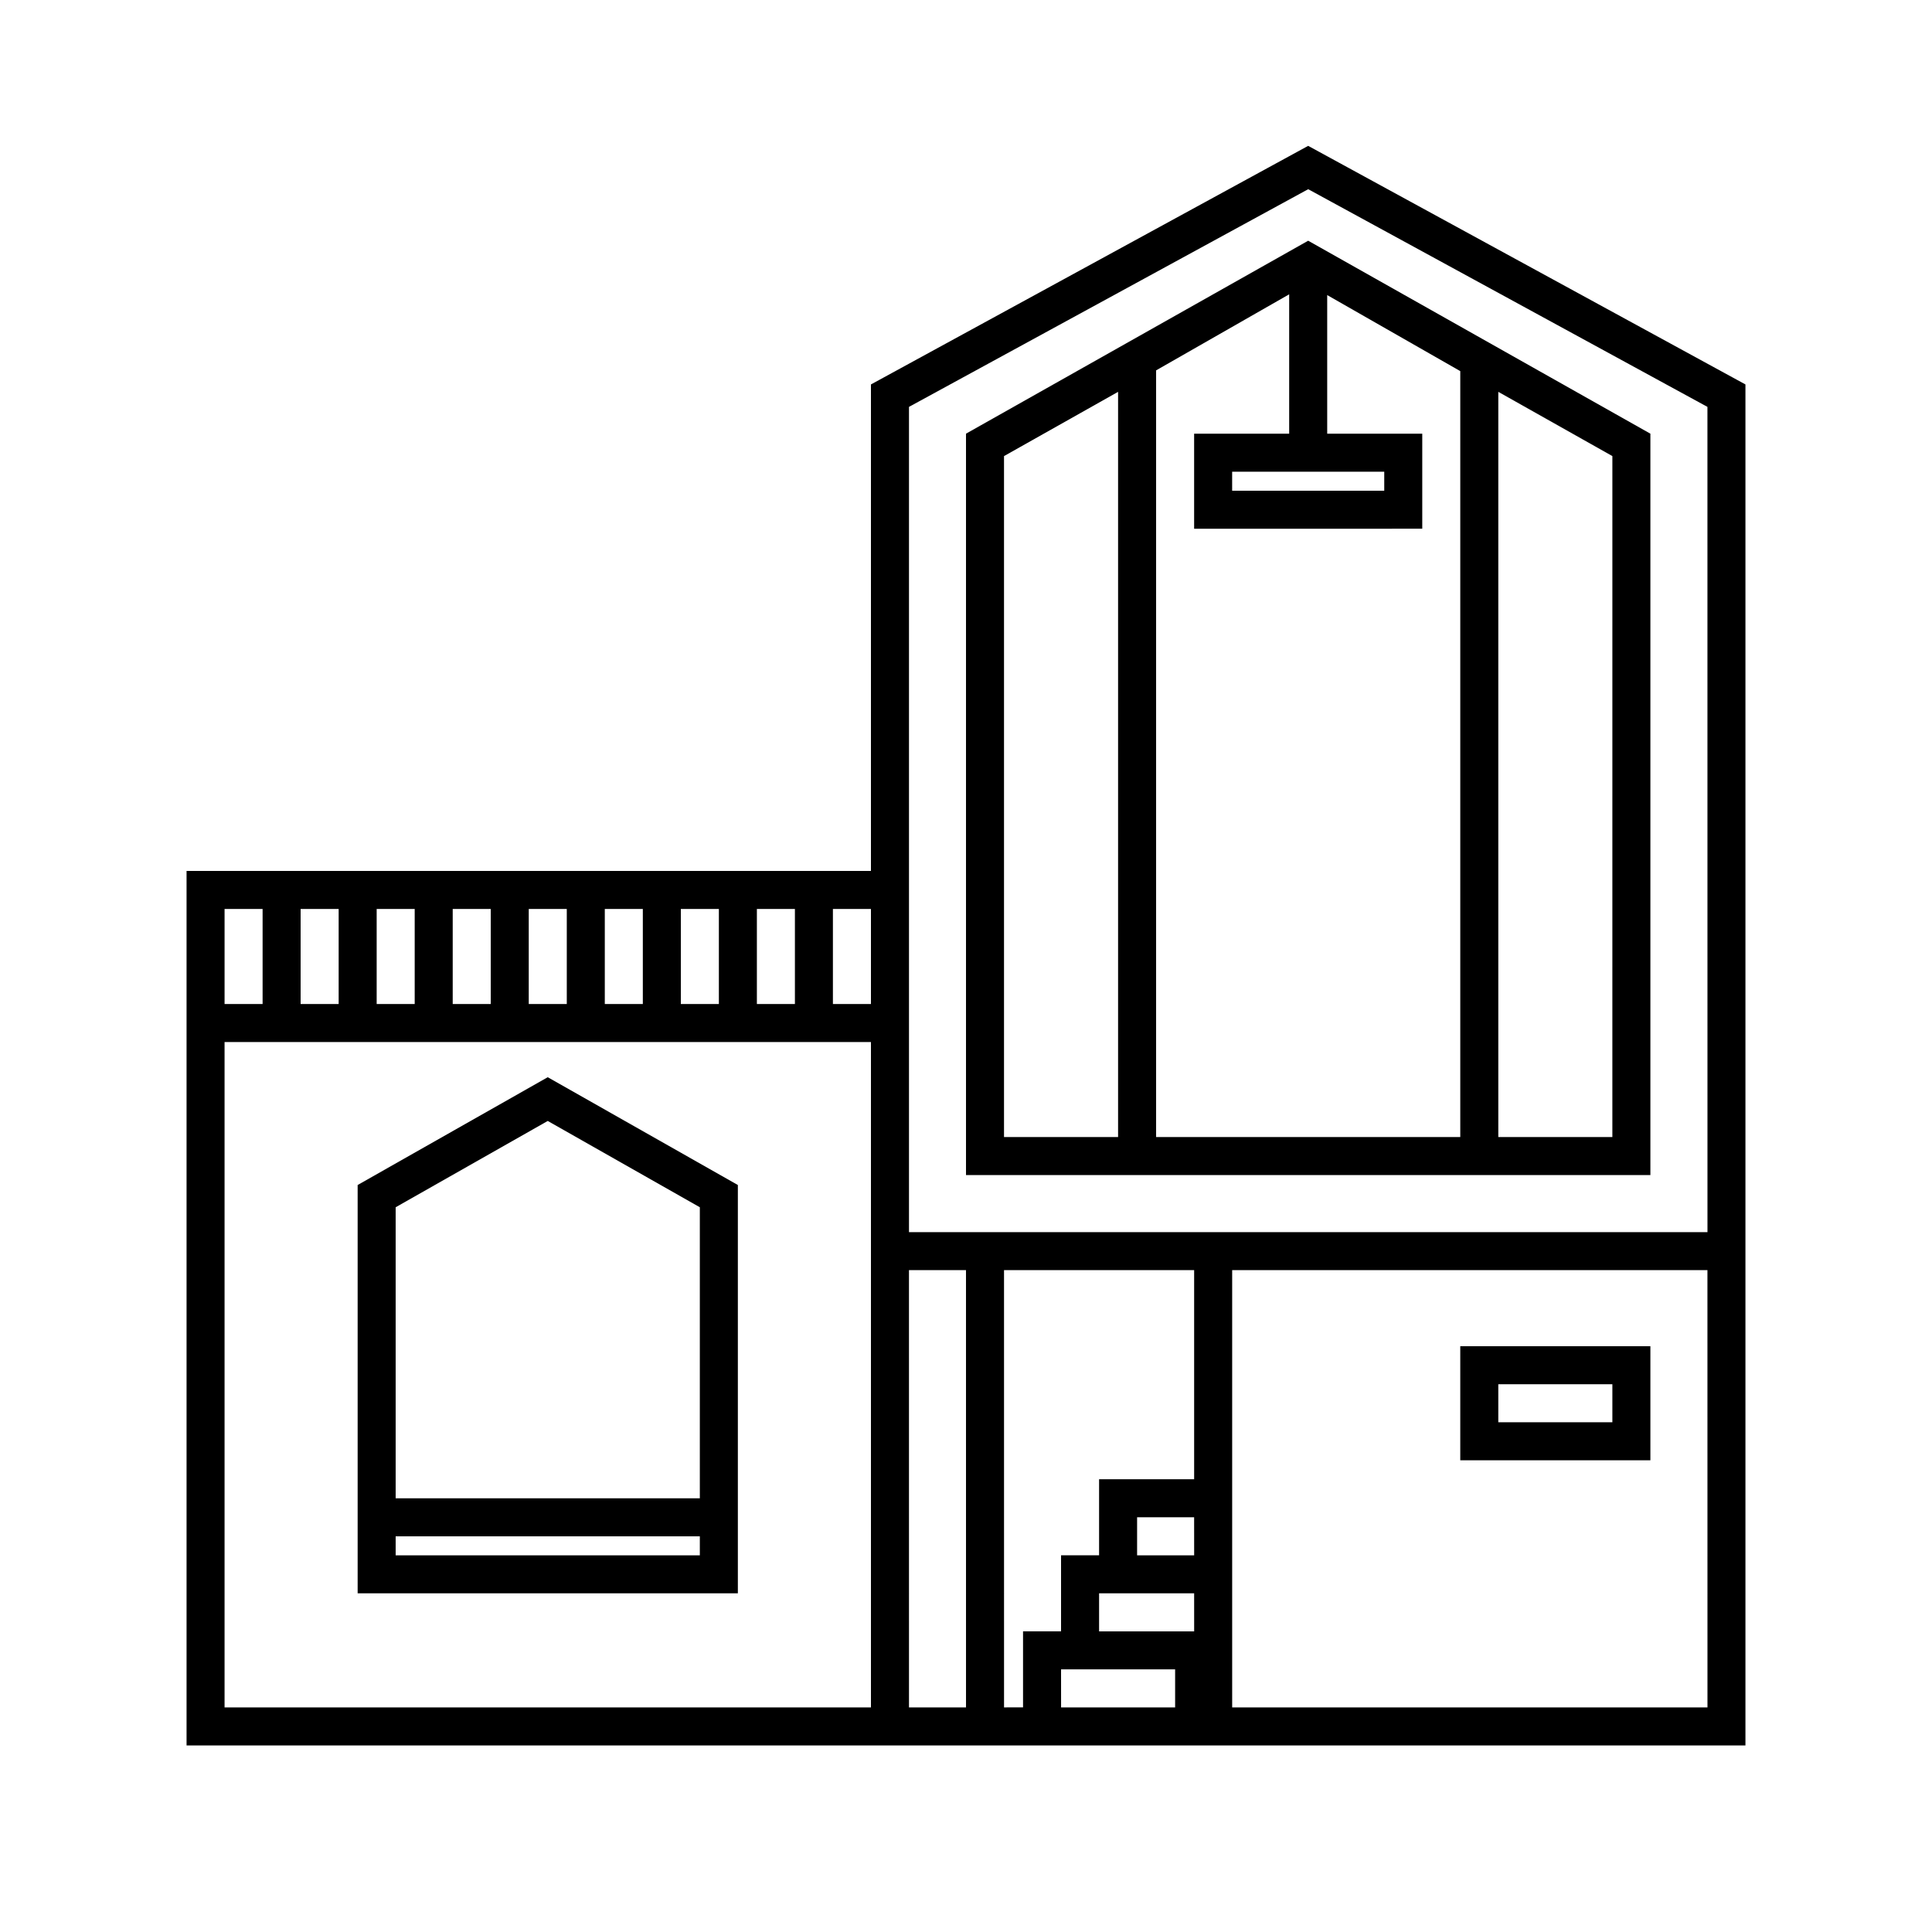
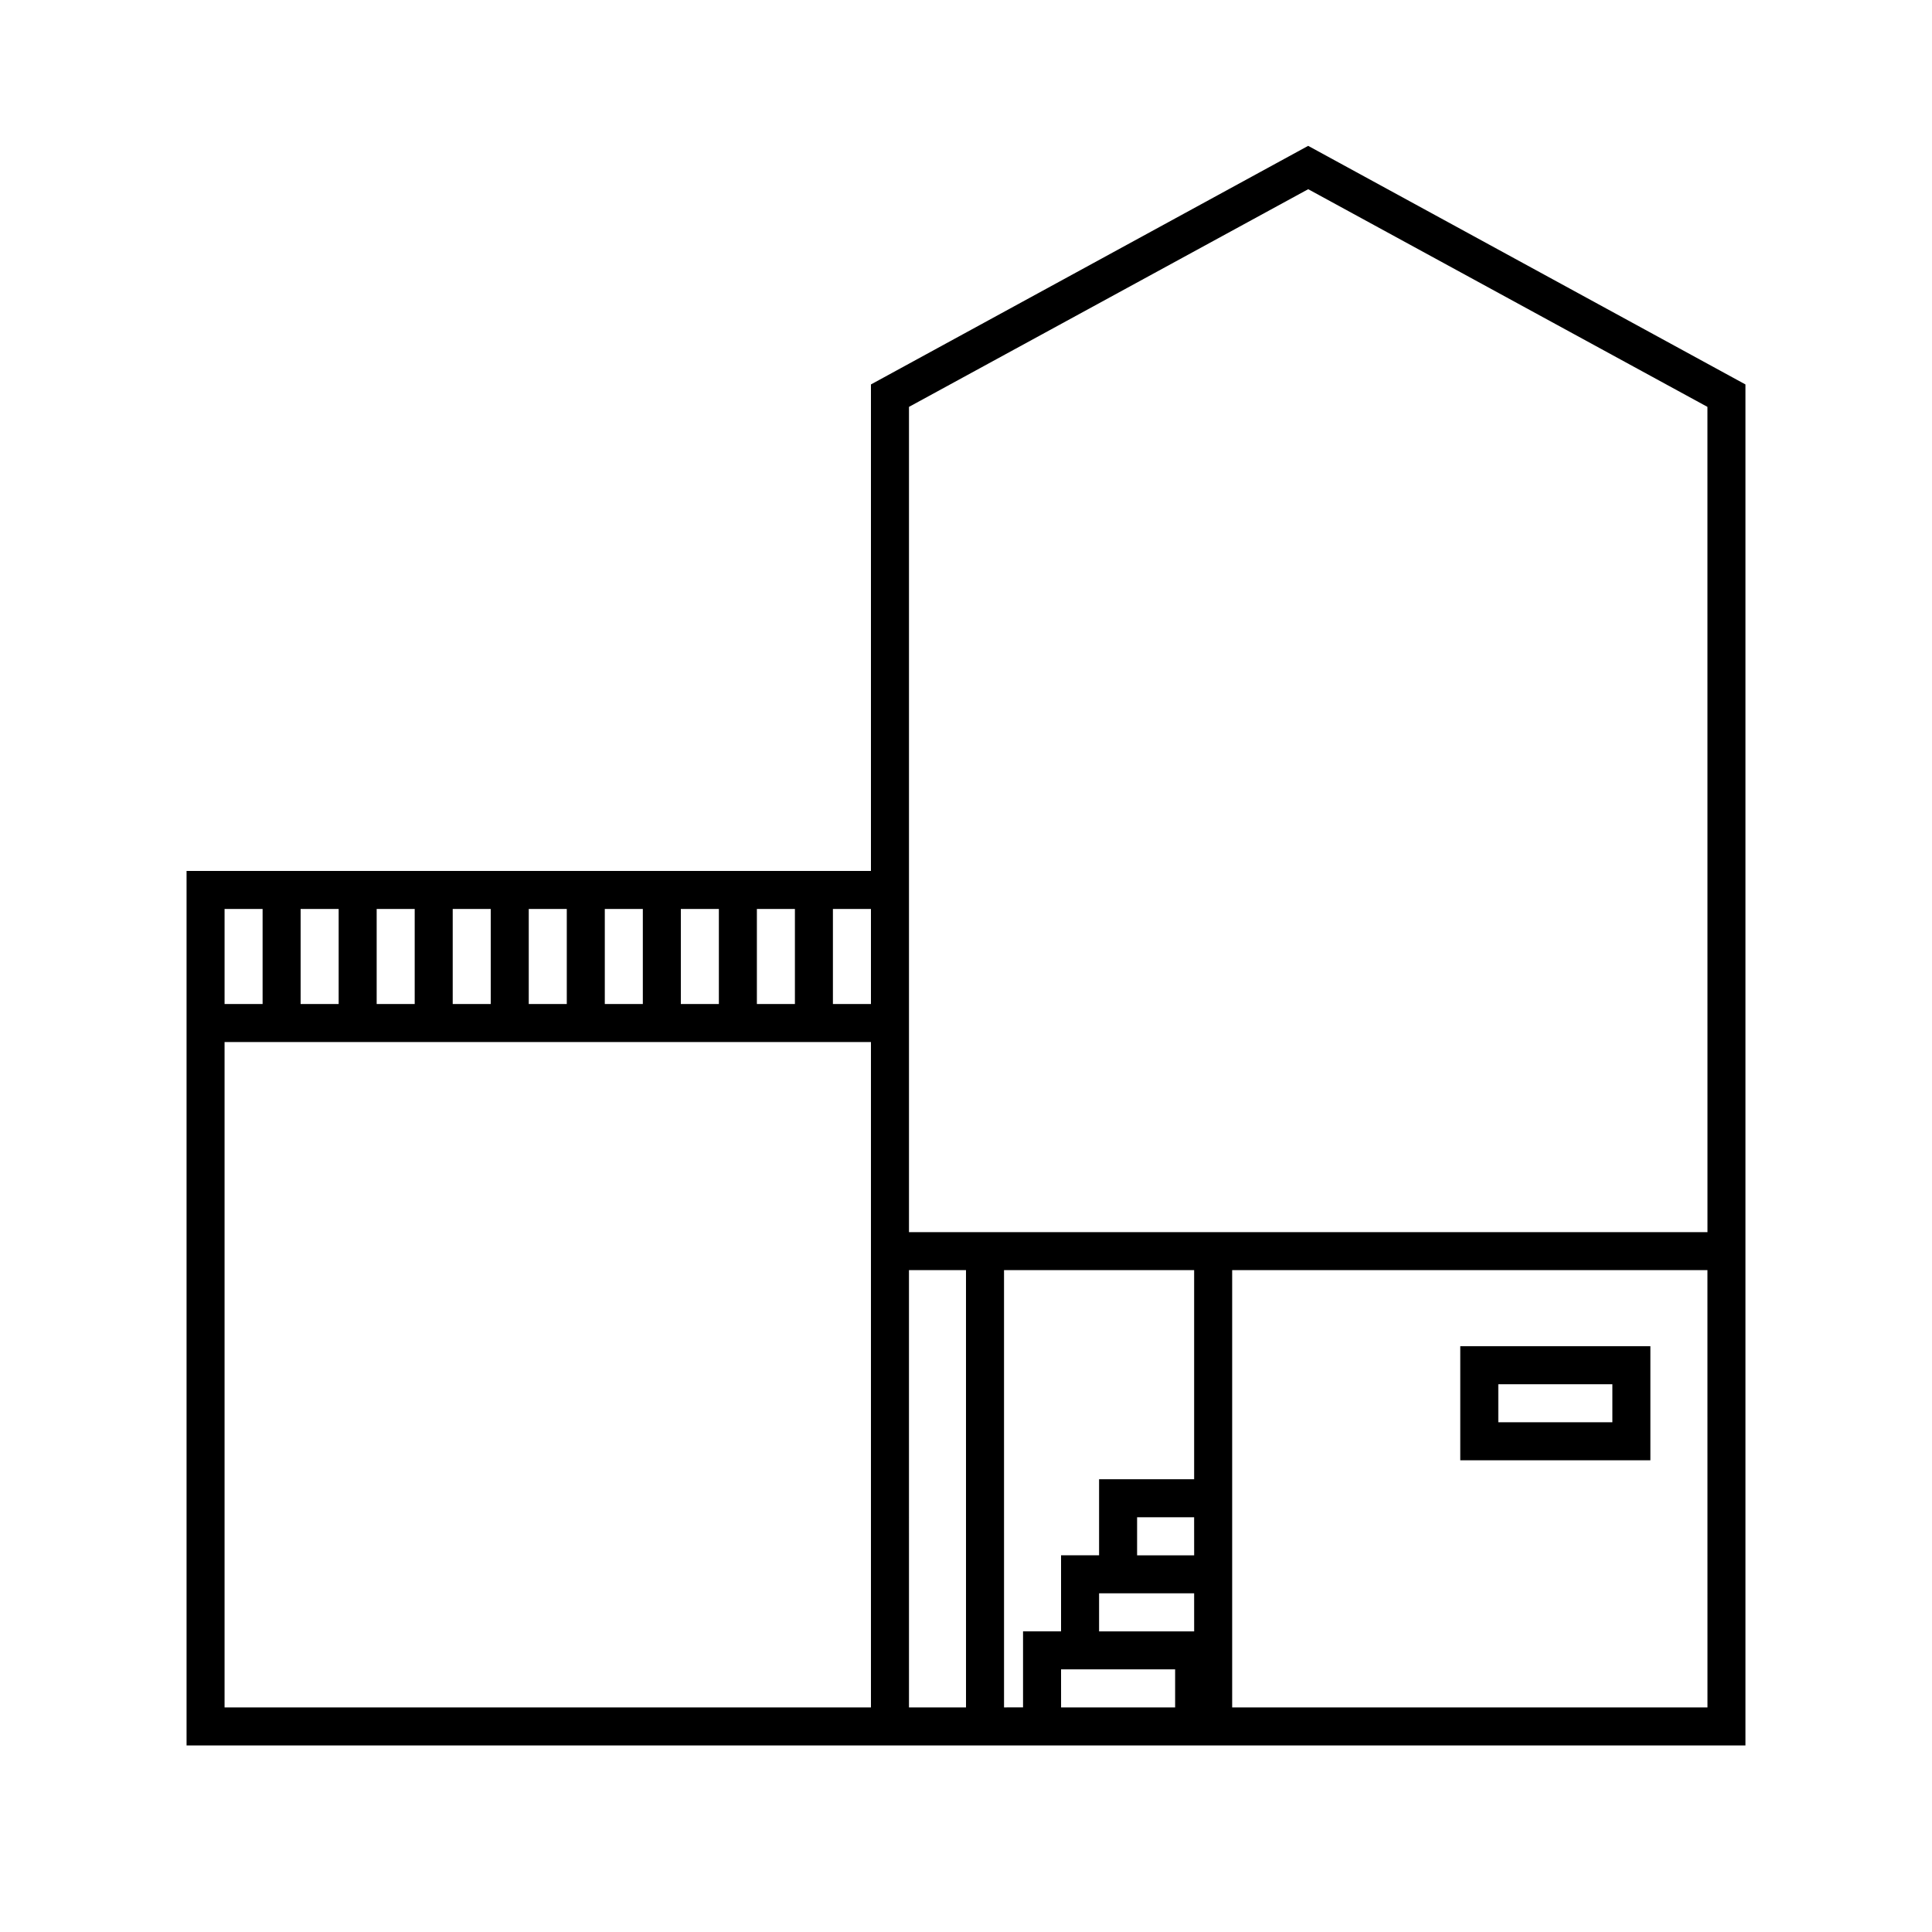
<svg xmlns="http://www.w3.org/2000/svg" fill="#000000" width="800px" height="800px" version="1.1" viewBox="144 144 512 512">
  <g>
    <path d="m374.81 245.88v128.93h-181.37v231.75h413.12v-360.68l-115.88-63.227zm0 164.19h-10.078v-25.191h10.078zm-151.14 0v-25.191h10.078v25.191zm20.152-25.191h10.078v25.191h-10.078zm20.152 0h10.078v25.191h-10.078zm20.152 0h10.078v25.191h-10.078zm20.152 0h10.078v25.191h-10.078zm20.152 0h10.078v25.191h-10.078zm20.152 0h10.078v25.191h-10.078zm-130.99 0v25.191h-10.078v-25.191zm161.22 211.6h-171.3v-176.33h171.3zm10.078 0-0.004-115.88h15.113l0.004 115.88zm25.191 0-0.004-115.88h50.383v55.418h-25.191v20.152h-10.078v20.152h-10.074v20.152zm50.383-40.305h-15.121v-10.078h15.113zm0 20.152h-25.195v-10.078h25.191zm-35.266 20.152-0.008-10.078h30.23v10.078zm171.3 0h-125.96v-115.88h125.95zm0-125.95h-211.61v-218.7l105.8-57.688 105.8 57.688z" />
-     <path d="m400 258.93v196.48h181.37v-196.48l-90.688-51.137zm110.84 10.078v5.039l-40.309-0.004v-5.039zm-50.383-10.078v25.191l60.457-0.004v-25.188h-25.191v-36.73l35.266 20.152v202.98h-80.609v-203.18l35.266-20.152v36.93zm-50.383 5.941 30.23-17.027v197.49h-30.23zm161.22 180.46h-30.227v-197.49l30.23 17.027z" />
-     <path d="m238.78 458.04v108.21h100.76v-108.21l-50.383-28.566zm10.074 98.141v-5.039h80.609v5.039zm80.609-15.113h-80.609v-77.133l40.305-22.871 40.305 22.871z" />
    <path d="m581.37 530.99v-30.227h-50.383v30.23zm-40.305-20.152h30.23v10.078h-30.23z" />
  </g>
</svg>